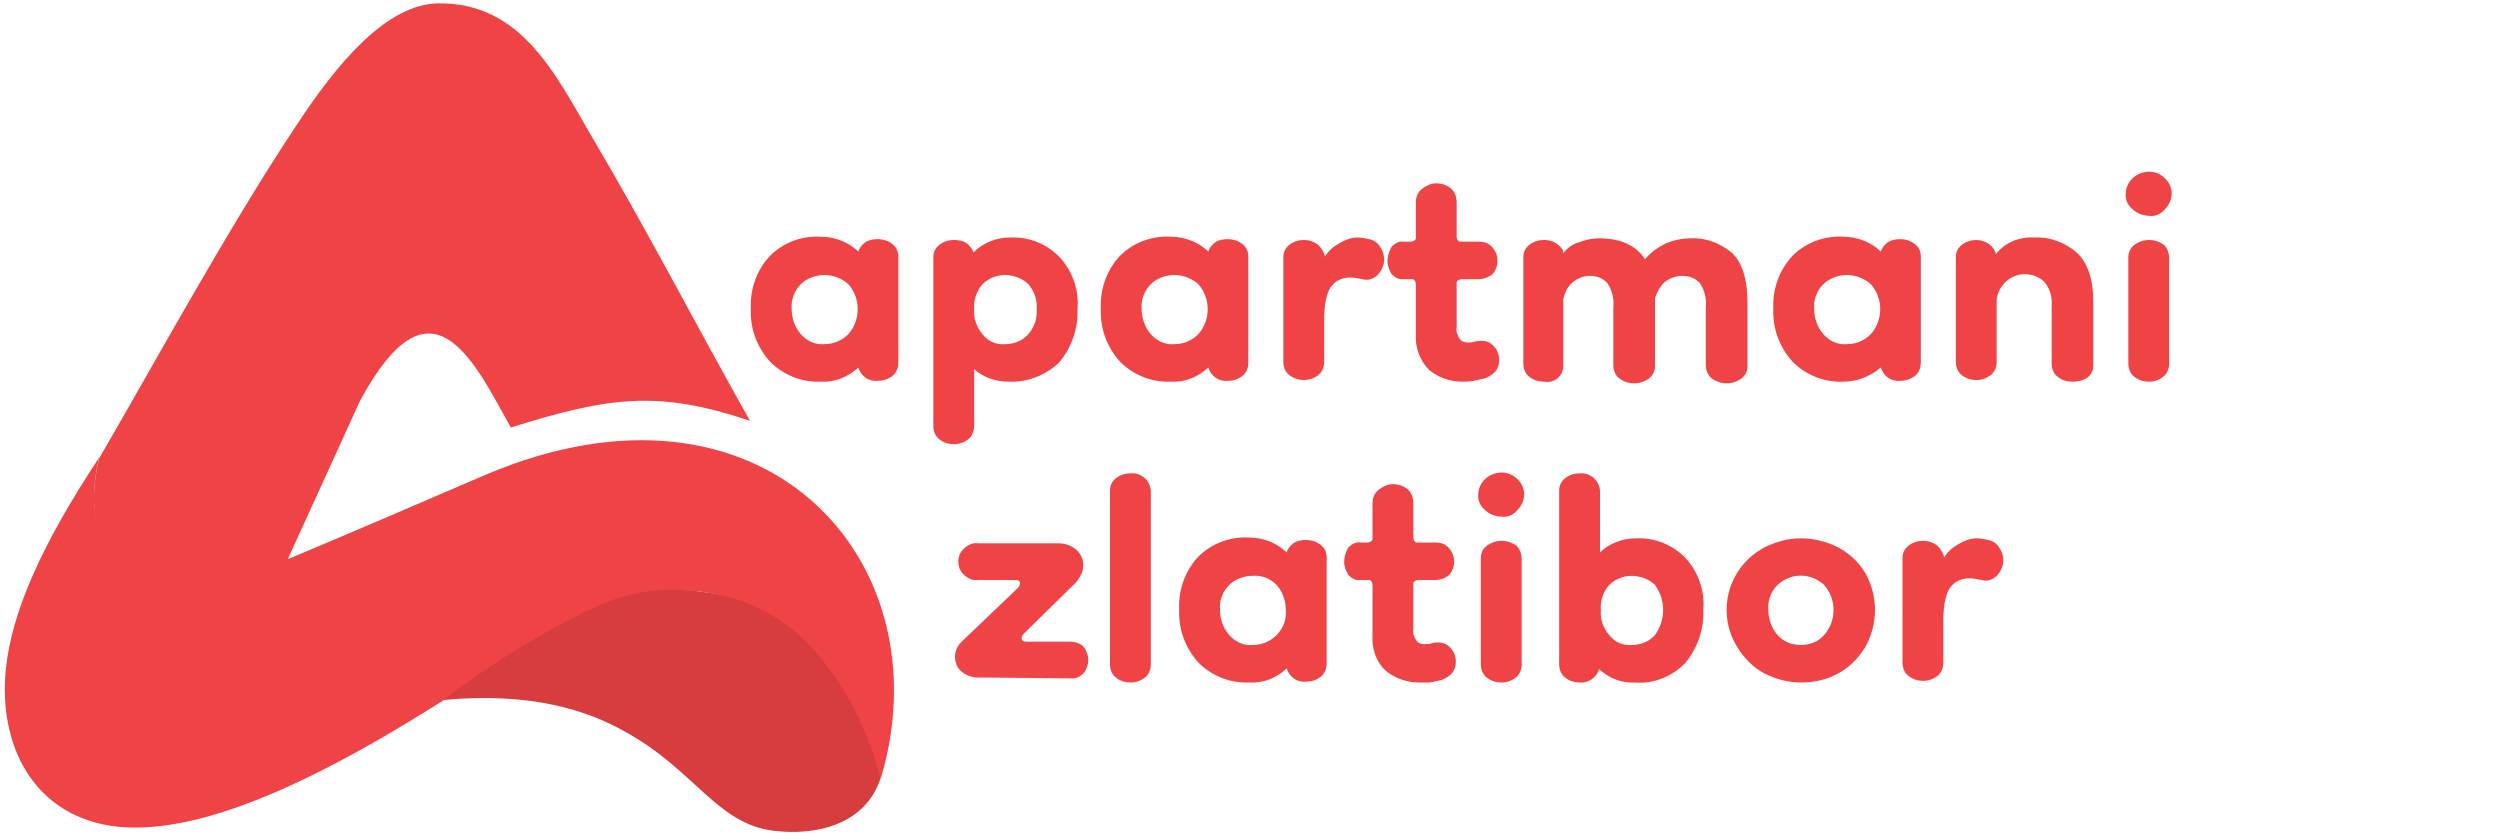
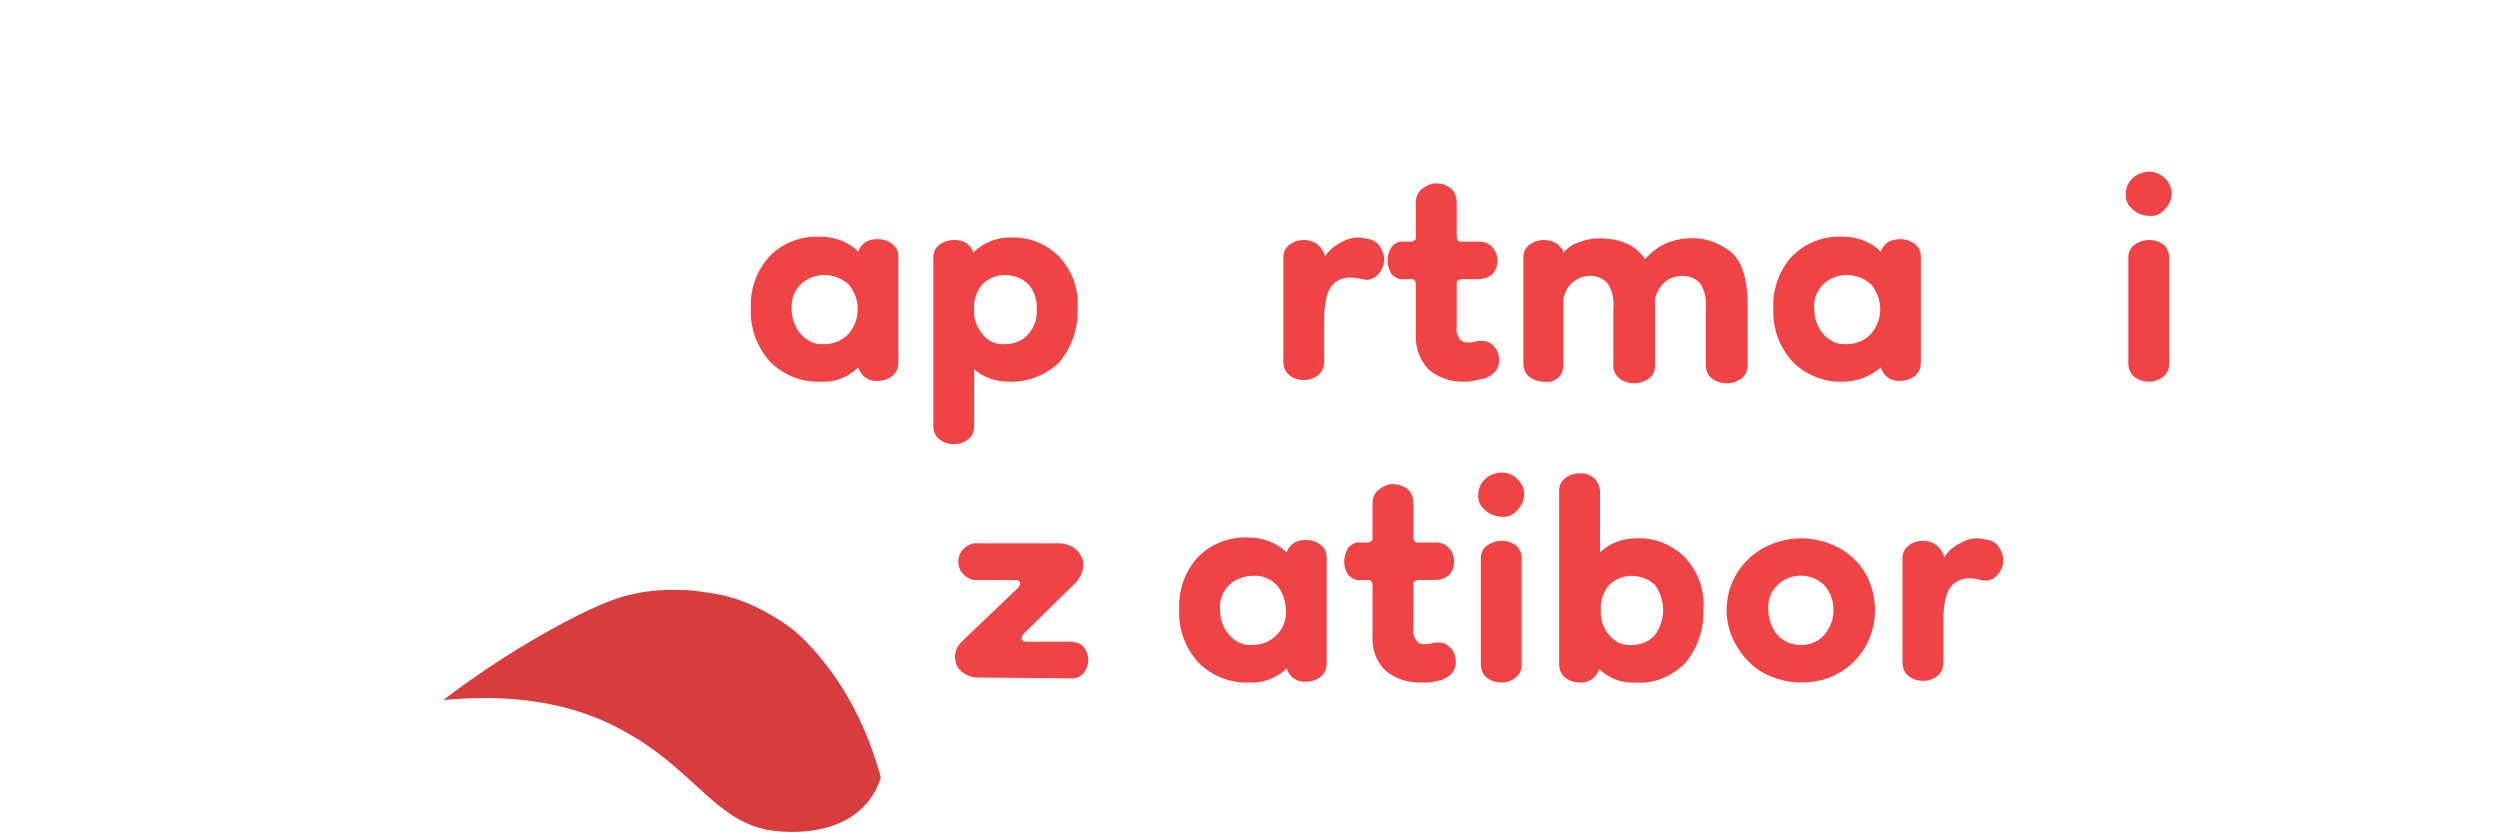
<svg xmlns="http://www.w3.org/2000/svg" version="1.1" id="Layer_1" x="0px" y="0px" viewBox="0 0 300 100" style="enable-background:new 0 0 300 100;" xml:space="preserve">
  <style type="text/css">
	.st0{fill:#EF4346;}
	.st1{fill:#D73C3F;}
</style>
  <title>apartmani-zlatibor-logo</title>
  <g>
-     <path class="st0" d="M11.9,55c7.3-12.6,15.6-27.8,23.5-39.7C40.6,7.3,46.5,0.5,52.6,0.4c9.9-0.1,14,8.4,18.3,15.8   c6.7,11.3,12.4,22.4,19.1,34.3c-11-3.7-16.9-2.9-28.7,0.8c-4.6-8.3-9.6-18.9-18.1-3.2l-8.8,19.3C23.2,72,8,71.2,11.9,55z" />
-     <path class="st0" d="M11.9,54.9C4.9,65.5,1.4,73.5,0.7,80.3c-0.9,8.9,3.1,17.3,12.6,18.8c16.3,2.4,42.1-16.8,53.1-23.5   c18-11.1,33.8-1.8,39.3,17.8c7.8-26.1-14.1-50.6-47.5-36.4c-7.9,3.4-16,6.9-23.9,10.2C22.2,72.3,8.2,70.3,11.9,54.9z" />
    <g>
      <path class="st1" d="M105.7,93.3c-1.8,5.7-7.8,7-12.8,6.4c-6.9-0.8-9.5-7.3-17.9-11.9C70.6,85.3,63.8,83,53.2,84    c5.1-3.9,9.6-6.6,13-8.5c4.9-2.7,7.4-3.6,8.9-4c0.4-0.1,0.8-0.2,0.8-0.2c0.9-0.2,2.9-0.6,5.6-0.5c0.5,0,1.4,0,2.6,0.2    c0,0,1.8,0.2,3.3,0.6c4.1,1.1,7.6,3.8,7.8,4c0.5,0.4,2.4,2,4.7,5.2C101.7,83.3,104.1,87.4,105.7,93.3z" />
    </g>
  </g>
  <g>
    <path class="st0" d="M98.5,45.8c-2.3,0.1-4.5-0.8-6.1-2.4c-1.6-1.8-2.4-4-2.3-6.4c-0.1-2.3,0.7-4.6,2.3-6.3c1.6-1.6,3.8-2.4,6-2.3   c1.7,0,3.4,0.6,4.6,1.8c0.1-0.4,0.4-0.8,0.8-1.1c0.4-0.3,1-0.4,1.5-0.4c0.7,0,1.3,0.2,1.8,0.6s0.7,0.9,0.7,1.5v12.7   c0,0.6-0.2,1.2-0.7,1.6c-0.5,0.4-1.1,0.6-1.8,0.6c-1.1,0.1-2-0.6-2.3-1.6C101.7,45.3,100.1,45.9,98.5,45.8z M98.9,41.3   c1.1,0,2.1-0.4,2.9-1.2c1.5-1.7,1.5-4.3,0-6C101,33.4,100,33,98.9,33c-1,0-2.1,0.4-2.8,1.1c-0.8,0.8-1.2,1.9-1.1,3   c0,1.1,0.4,2.2,1.1,3C96.8,40.9,97.8,41.4,98.9,41.3z" />
    <path class="st0" d="M121,45.8c-1.5,0-3-0.5-4.1-1.5v6.8c0,0.6-0.2,1.2-0.7,1.6c-0.5,0.4-1.1,0.6-1.7,0.6c-0.7,0-1.3-0.2-1.8-0.6   c-0.5-0.4-0.7-1-0.7-1.6V30.9c0-0.6,0.2-1.1,0.7-1.5s1.1-0.6,1.8-0.6c0.5,0,1.1,0.1,1.5,0.4s0.7,0.7,0.8,1.1   c1.2-1.2,2.8-1.8,4.4-1.8c2.2-0.1,4.3,0.7,5.9,2.3c1.6,1.7,2.4,4,2.2,6.3c0.1,2.3-0.7,4.6-2.2,6.4C125.4,45.1,123.2,45.9,121,45.8z    M120.6,41.3c1.1,0,2.1-0.4,2.8-1.2c0.7-0.8,1.1-1.9,1-3c0.1-1.1-0.3-2.2-1-3c-0.7-0.7-1.8-1.1-2.8-1.1s-2,0.4-2.7,1.1   c-0.7,0.8-1.1,1.9-1,3c-0.1,1.1,0.3,2.2,1,3C118.5,40.9,119.5,41.4,120.6,41.3z" />
-     <path class="st0" d="M140.5,45.8c-2.3,0.1-4.5-0.8-6.1-2.4c-1.6-1.8-2.4-4-2.3-6.4c-0.1-2.3,0.7-4.6,2.3-6.3c1.6-1.6,3.8-2.4,6-2.3   c1.7,0,3.4,0.6,4.6,1.8c0.1-0.4,0.4-0.8,0.8-1.1c0.4-0.3,1-0.4,1.5-0.4c0.7,0,1.3,0.2,1.8,0.6s0.7,0.9,0.7,1.5v12.7   c0,0.6-0.2,1.2-0.7,1.6c-0.5,0.4-1.1,0.6-1.8,0.6c-1.1,0.1-2-0.6-2.3-1.6C143.7,45.3,142.1,45.9,140.5,45.8z M140.9,41.3   c1.1,0,2.1-0.4,2.9-1.2c1.5-1.7,1.5-4.3,0-6c-0.8-0.7-1.8-1.1-2.9-1.1c-1,0-2.1,0.4-2.8,1.1c-0.8,0.8-1.2,1.9-1.1,3   c0,1.1,0.4,2.2,1.1,3C138.8,40.9,139.8,41.4,140.9,41.3L140.9,41.3z" />
    <path class="st0" d="M156.5,45.6c-0.7,0-1.3-0.2-1.8-0.6c-0.5-0.4-0.7-1-0.7-1.6V30.9c0-0.6,0.2-1.1,0.7-1.5s1.1-0.6,1.8-0.6   c0.6,0,1.2,0.2,1.7,0.6c0.4,0.4,0.7,0.9,0.8,1.4c0.4-0.7,1-1.2,1.7-1.6s1.4-0.7,2.2-0.7c0.5,0,0.9,0.1,1.4,0.2s1,0.4,1.3,0.9   c0.3,0.4,0.5,1,0.5,1.5c0,0.7-0.3,1.4-0.8,1.9s-1.2,0.7-1.8,0.5c-0.5-0.1-1-0.2-1.5-0.2c-0.8,0-1.6,0.3-2.1,0.9   c-0.6,0.6-0.9,1.8-1,3.6v5.6c0,0.6-0.2,1.2-0.7,1.6C157.7,45.4,157.1,45.6,156.5,45.6z" />
    <path class="st0" d="M175.5,45.8c-1.5,0-2.9-0.5-4-1.4c-1.1-1.1-1.7-2.7-1.6-4.3v-6c0-0.3-0.2-0.6-0.4-0.6c-0.1,0-0.1,0-0.2,0h-0.8   c-0.6,0.1-1.1-0.2-1.5-0.6c-0.3-0.5-0.5-1-0.5-1.6s0.2-1.2,0.5-1.7c0.4-0.4,0.9-0.7,1.5-0.6h0.8c0.3,0,0.6-0.2,0.6-0.4   c0-0.1,0-0.1,0-0.2v-4.1c0-0.6,0.2-1.2,0.7-1.6s1.1-0.7,1.7-0.7c0.7,0,1.3,0.2,1.8,0.6s0.7,1.1,0.7,1.7v4.1c0,0.3,0.2,0.6,0.4,0.6   c0.1,0,0.1,0,0.2,0h2.1c0.6,0,1.2,0.2,1.6,0.7c0.8,0.9,0.8,2.3,0,3.2c-0.5,0.4-1.1,0.6-1.7,0.6h-2c-0.3,0-0.6,0.2-0.6,0.4   c0,0.1,0,0.1,0,0.2v5.2c-0.1,0.5,0.1,1,0.4,1.4c0.2,0.3,0.6,0.4,0.9,0.4c0.3,0,0.6,0,0.9-0.1c0.3-0.1,0.5-0.1,0.8-0.1   c0.6,0,1.1,0.2,1.5,0.7c0.4,0.4,0.6,1,0.6,1.6c0,0.5-0.1,0.9-0.4,1.3c-0.3,0.4-0.8,0.7-1.3,0.9c-0.5,0.1-0.9,0.2-1.4,0.3   C176.3,45.8,175.9,45.8,175.5,45.8z" />
    <path class="st0" d="M185.3,45.8c-0.7,0-1.3-0.2-1.8-0.6c-0.5-0.4-0.7-1-0.7-1.6V30.9c0-0.6,0.2-1.1,0.7-1.5s1.1-0.6,1.8-0.6   c0.8,0,1.5,0.3,2,0.9c0.2,0.2,0.3,0.4,0.3,0.7c0.4-0.6,1.1-1.1,1.8-1.3c0.8-0.3,1.6-0.5,2.5-0.5c2.5,0,4.4,0.8,5.5,2.5   c0.7-0.8,1.5-1.4,2.5-1.9c1-0.4,2-0.6,3-0.6c1.8-0.1,3.6,0.6,5,1.8c1.2,1.2,1.8,3.2,1.8,5.9v7.6c0,0.6-0.2,1.1-0.7,1.5   c-1.1,0.8-2.5,0.8-3.6,0c-0.5-0.4-0.7-1-0.7-1.6V37c0.1-1.1-0.1-2.1-0.7-3c-0.5-0.6-1.3-0.9-2.1-0.9s-1.6,0.3-2.2,0.8   c-0.5,0.5-0.9,1.2-1.1,1.9v8.1c0,0.6-0.2,1.1-0.7,1.5c-1.1,0.8-2.5,0.8-3.6,0c-0.5-0.4-0.7-1-0.7-1.6V37c0.1-1.1-0.1-2.1-0.7-3   c-0.5-0.6-1.3-0.9-2.1-0.9s-1.5,0.3-2.1,0.8s-0.9,1.2-1.1,1.9v8c0,0.6-0.2,1.2-0.7,1.6C186.4,45.8,185.8,45.9,185.3,45.8z" />
    <path class="st0" d="M221.2,45.8c-2.3,0.1-4.5-0.8-6.1-2.4c-1.6-1.8-2.4-4-2.3-6.4c-0.1-2.3,0.7-4.6,2.3-6.3c1.6-1.6,3.8-2.4,6-2.3   c1.7,0,3.4,0.6,4.6,1.8c0.1-0.4,0.4-0.8,0.8-1.1c0.4-0.3,1-0.4,1.5-0.4c0.7,0,1.3,0.2,1.8,0.6s0.7,0.9,0.7,1.5v12.7   c0,0.6-0.2,1.2-0.7,1.6c-0.5,0.4-1.1,0.6-1.8,0.6c-1.1,0.1-2-0.6-2.3-1.6C224.4,45.2,222.8,45.8,221.2,45.8z M221.6,41.3   c1.1,0,2.1-0.4,2.9-1.2c1.5-1.7,1.5-4.3,0-6c-0.8-0.7-1.8-1.1-2.9-1.1c-1,0-2.1,0.4-2.8,1.1c-0.8,0.8-1.2,1.9-1.1,3   c0,1.1,0.4,2.2,1.1,3C219.5,40.9,220.5,41.4,221.6,41.3L221.6,41.3z" />
-     <path class="st0" d="M248.7,45.8c-0.7,0-1.3-0.2-1.8-0.6c-0.5-0.4-0.7-1-0.7-1.6v-6.8c0.1-1.1-0.2-2.2-0.9-3   c-1.3-1.2-3.3-1.2-4.6,0c-0.6,0.6-1,1.3-1.1,2.1v7.5c0,0.6-0.2,1.2-0.7,1.6c-0.5,0.4-1.1,0.6-1.7,0.6c-0.7,0-1.3-0.2-1.8-0.6   c-0.5-0.4-0.7-1-0.7-1.6V30.9c0-0.6,0.2-1.1,0.7-1.5s1.1-0.6,1.8-0.6c0.5,0,1.1,0.2,1.5,0.5s0.7,0.7,0.8,1.2c1.1-1.4,2.8-2.1,4.6-2   c1.9-0.1,3.7,0.6,5.1,1.8c1.3,1.2,2,3.2,2,5.9v7.6c0,0.6-0.2,1.1-0.7,1.5C249.9,45.7,249.3,45.8,248.7,45.8z" />
    <path class="st0" d="M257.9,25.9c-0.7,0-1.5-0.3-2-0.8c-0.6-0.5-0.9-1.2-0.8-1.9c0-0.7,0.3-1.3,0.8-1.8s1.3-0.8,2-0.8   s1.4,0.3,1.9,0.8s0.8,1.1,0.8,1.8c0,0.7-0.3,1.4-0.8,1.9C259.3,25.7,258.6,26,257.9,25.9z M257.9,45.8c-0.7,0-1.3-0.2-1.8-0.6   c-0.5-0.4-0.7-1-0.7-1.6V30.9c0-0.6,0.2-1.1,0.7-1.5c1.1-0.8,2.5-0.8,3.6,0c0.4,0.4,0.6,1,0.6,1.6v12.6c0,0.6-0.2,1.2-0.7,1.6   C259.1,45.6,258.5,45.8,257.9,45.8z" />
    <path class="st0" d="M117.3,81.3c-0.7,0-1.5-0.3-2-0.8c-0.5-0.4-0.7-1.1-0.7-1.7c0-0.7,0.3-1.3,0.8-1.8l6.7-6.4   c0.2-0.2,0.3-0.4,0.3-0.6c0-0.3-0.2-0.4-0.7-0.4h-4.3c-0.7,0.1-1.3-0.2-1.8-0.7c-0.4-0.4-0.6-0.9-0.6-1.5s0.2-1.1,0.6-1.5   c0.5-0.5,1.1-0.8,1.8-0.7h9.7c0.8,0,1.5,0.3,2.1,0.8c0.5,0.5,0.8,1.1,0.8,1.8c0,0.4-0.1,0.8-0.3,1.2c-0.2,0.4-0.5,0.9-0.9,1.2   l-5.9,5.8c-0.2,0.2-0.3,0.4-0.3,0.6c0,0.3,0.2,0.4,0.7,0.4h5.1c0.6,0,1.3,0.2,1.7,0.7c0.3,0.4,0.5,1,0.5,1.5s-0.2,1.1-0.5,1.5   c-0.4,0.5-1.1,0.8-1.7,0.7L117.3,81.3L117.3,81.3z" />
-     <path class="st0" d="M135.7,81.9c-0.7,0-1.3-0.2-1.8-0.6s-0.7-1-0.7-1.6V58.9c0-0.6,0.2-1.1,0.7-1.5s1.1-0.6,1.8-0.6   c1.2-0.1,2.3,0.8,2.4,2.1V59v20.7c0,0.6-0.2,1.2-0.7,1.6S136.3,81.9,135.7,81.9z" />
    <path class="st0" d="M149.9,81.9c-2.3,0.1-4.5-0.8-6.1-2.4c-1.6-1.8-2.4-4-2.3-6.4c-0.1-2.3,0.7-4.6,2.3-6.3c1.6-1.6,3.8-2.4,6-2.3   c1.7,0,3.4,0.6,4.6,1.8c0.1-0.4,0.4-0.8,0.8-1.1c0.4-0.3,1-0.4,1.5-0.4c0.7,0,1.3,0.2,1.8,0.6s0.7,0.9,0.7,1.5v12.7   c0,0.6-0.2,1.2-0.7,1.6s-1.1,0.6-1.8,0.6c-1.1,0.1-2-0.6-2.3-1.6C153.2,81.4,151.5,82,149.9,81.9z M150.3,77.4   c1.1,0,2.1-0.4,2.9-1.2c0.8-0.8,1.2-1.9,1.1-3c0-1.1-0.4-2.2-1.1-3c-0.8-0.8-1.8-1.2-2.9-1.1c-1,0-2.1,0.4-2.8,1.1   c-0.8,0.8-1.2,1.9-1.1,3c0,1.1,0.4,2.2,1.1,3C148.2,77,149.2,77.5,150.3,77.4z" />
    <path class="st0" d="M170.3,81.9c-1.5,0-2.9-0.5-4-1.4c-1.2-1.1-1.7-2.7-1.6-4.3v-6c0-0.3-0.2-0.6-0.4-0.6c-0.1,0-0.1,0-0.2,0h-0.8   c-0.6,0.1-1.1-0.2-1.5-0.6c-0.3-0.5-0.5-1-0.5-1.6s0.2-1.2,0.5-1.7c0.4-0.4,0.9-0.7,1.5-0.6h0.8c0.3,0,0.6-0.2,0.6-0.4   c0-0.1,0-0.1,0-0.2v-4.1c0-0.6,0.2-1.2,0.7-1.6c0.5-0.4,1.1-0.7,1.7-0.7c0.7,0,1.3,0.2,1.8,0.6c0.5,0.4,0.7,1.1,0.7,1.7v4.1   c0,0.3,0.2,0.6,0.4,0.6c0.1,0,0.1,0,0.2,0h2.1c0.6,0,1.2,0.2,1.6,0.7c0.8,0.9,0.8,2.3,0,3.2c-0.5,0.4-1.1,0.6-1.7,0.6h-2   c-0.3,0-0.6,0.2-0.6,0.4c0,0.1,0,0.1,0,0.2v5.3c-0.1,0.5,0.1,1,0.4,1.4c0.2,0.3,0.6,0.4,0.9,0.4c0.3,0,0.6,0,0.9-0.1   c0.3-0.1,0.5-0.1,0.8-0.1c0.6,0,1.1,0.2,1.5,0.7c0.4,0.4,0.6,1,0.6,1.6c0,0.5-0.1,0.9-0.4,1.3c-0.3,0.4-0.8,0.7-1.3,0.9   c-0.5,0.1-0.9,0.2-1.4,0.3C171.6,81.9,170.3,81.9,170.3,81.9z" />
    <path class="st0" d="M180.2,62c-0.7,0-1.5-0.3-2-0.8c-0.6-0.5-0.9-1.2-0.8-1.9c0-0.7,0.3-1.3,0.8-1.8s1.3-0.8,2-0.8   s1.4,0.3,1.9,0.8s0.8,1.1,0.8,1.8s-0.3,1.4-0.8,1.9C181.6,61.8,180.9,62.1,180.2,62z M180.2,81.9c-0.7,0-1.3-0.2-1.8-0.6   s-0.7-1-0.7-1.6V67c0-0.6,0.2-1.1,0.7-1.5c1.1-0.8,2.5-0.8,3.6,0c0.4,0.4,0.6,1,0.6,1.6v12.6c0,0.6-0.2,1.2-0.7,1.6   C181.4,81.7,180.8,81.9,180.2,81.9z" />
    <path class="st0" d="M196.2,81.9c-1.6,0.1-3.1-0.5-4.3-1.6c-0.3,1-1.3,1.7-2.3,1.6c-0.7,0-1.3-0.2-1.8-0.6s-0.7-1-0.7-1.6V58.9   c0-0.6,0.2-1.1,0.7-1.5s1.1-0.6,1.8-0.6c1.2-0.1,2.3,0.8,2.4,2.1V59v7.3c1.1-1.1,2.7-1.7,4.3-1.7c2.2-0.1,4.3,0.7,5.9,2.3   c1.6,1.7,2.4,4,2.2,6.3c0.1,2.3-0.7,4.6-2.2,6.4C200.6,81.2,198.4,82.1,196.2,81.9z M195.8,77.4c1.1,0,2.1-0.4,2.8-1.2   c1.3-1.8,1.3-4.2,0-6c-0.7-0.7-1.8-1.1-2.8-1.1s-2,0.4-2.7,1.1c-0.7,0.8-1.1,1.9-1,3c-0.1,1.1,0.3,2.2,1,3   C193.7,77,194.7,77.5,195.8,77.4z" />
    <path class="st0" d="M216.1,81.9c-1.5,0-3-0.4-4.4-1.1c-1.3-0.7-2.4-1.8-3.2-3.1c-2.5-4-1.3-9.2,2.7-11.7c0.2-0.1,0.3-0.2,0.5-0.3   c1.4-0.7,2.9-1.1,4.4-1.1c1.6,0,3.1,0.4,4.5,1.1c1.3,0.7,2.4,1.7,3.2,3c1.6,2.8,1.6,6.2,0,9c-0.8,1.3-1.9,2.4-3.2,3.1   C219.2,81.6,217.6,81.9,216.1,81.9z M216.1,77.4c1.1,0,2.1-0.4,2.8-1.2c1.5-1.7,1.5-4.3,0-6c-1.6-1.5-4-1.5-5.6,0   c-0.8,0.8-1.2,1.9-1.1,3c0,1.1,0.4,2.2,1.1,3C214,77,215,77.4,216.1,77.4z" />
    <path class="st0" d="M230.8,81.7c-0.7,0-1.3-0.2-1.8-0.6s-0.7-1-0.7-1.6V67c0-0.6,0.2-1.1,0.7-1.5s1.1-0.6,1.8-0.6   c0.6,0,1.2,0.2,1.7,0.6c0.4,0.4,0.7,0.9,0.8,1.4c0.4-0.7,1-1.2,1.7-1.6s1.4-0.7,2.2-0.7c0.5,0,0.9,0.1,1.4,0.2s1,0.4,1.3,0.9   c0.3,0.4,0.5,1,0.5,1.5c0,0.7-0.3,1.4-0.8,1.9s-1.2,0.7-1.8,0.5c-0.5-0.1-1-0.2-1.5-0.2c-0.8,0-1.6,0.3-2.1,0.9   c-0.6,0.6-0.9,1.8-1,3.6v5.6c0,0.6-0.2,1.2-0.7,1.6C232,81.5,231.4,81.7,230.8,81.7z" />
  </g>
</svg>